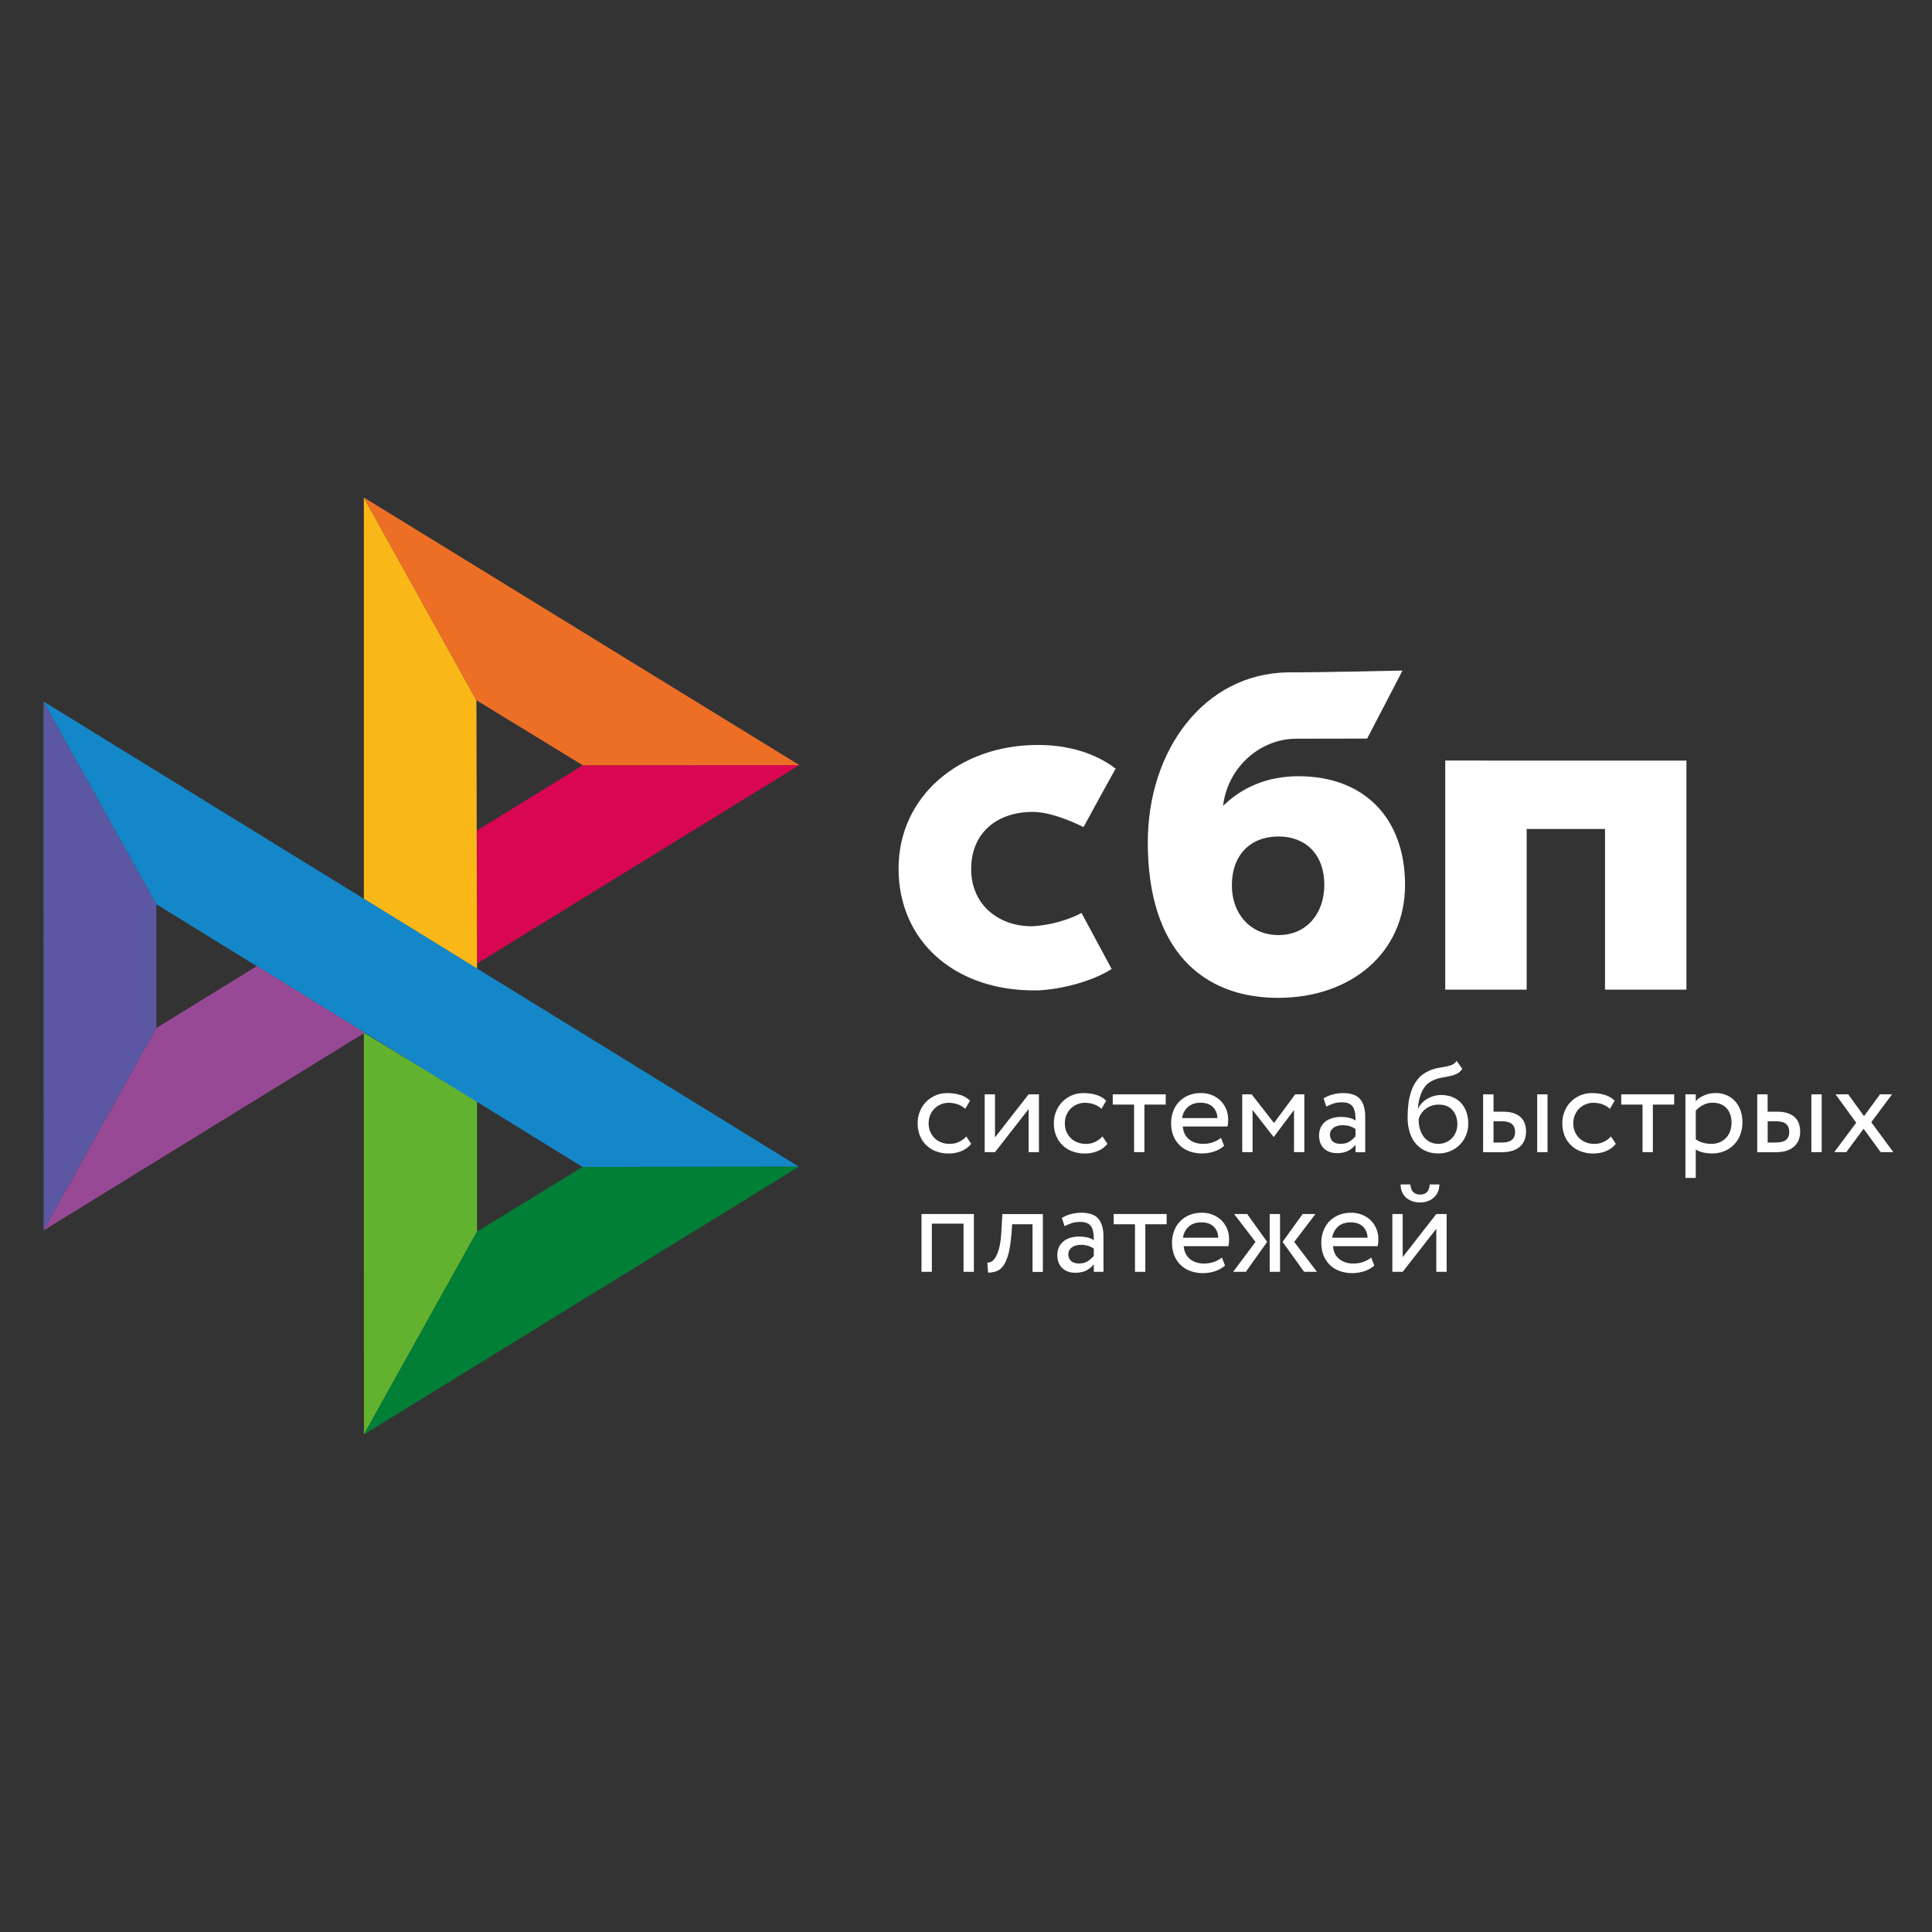
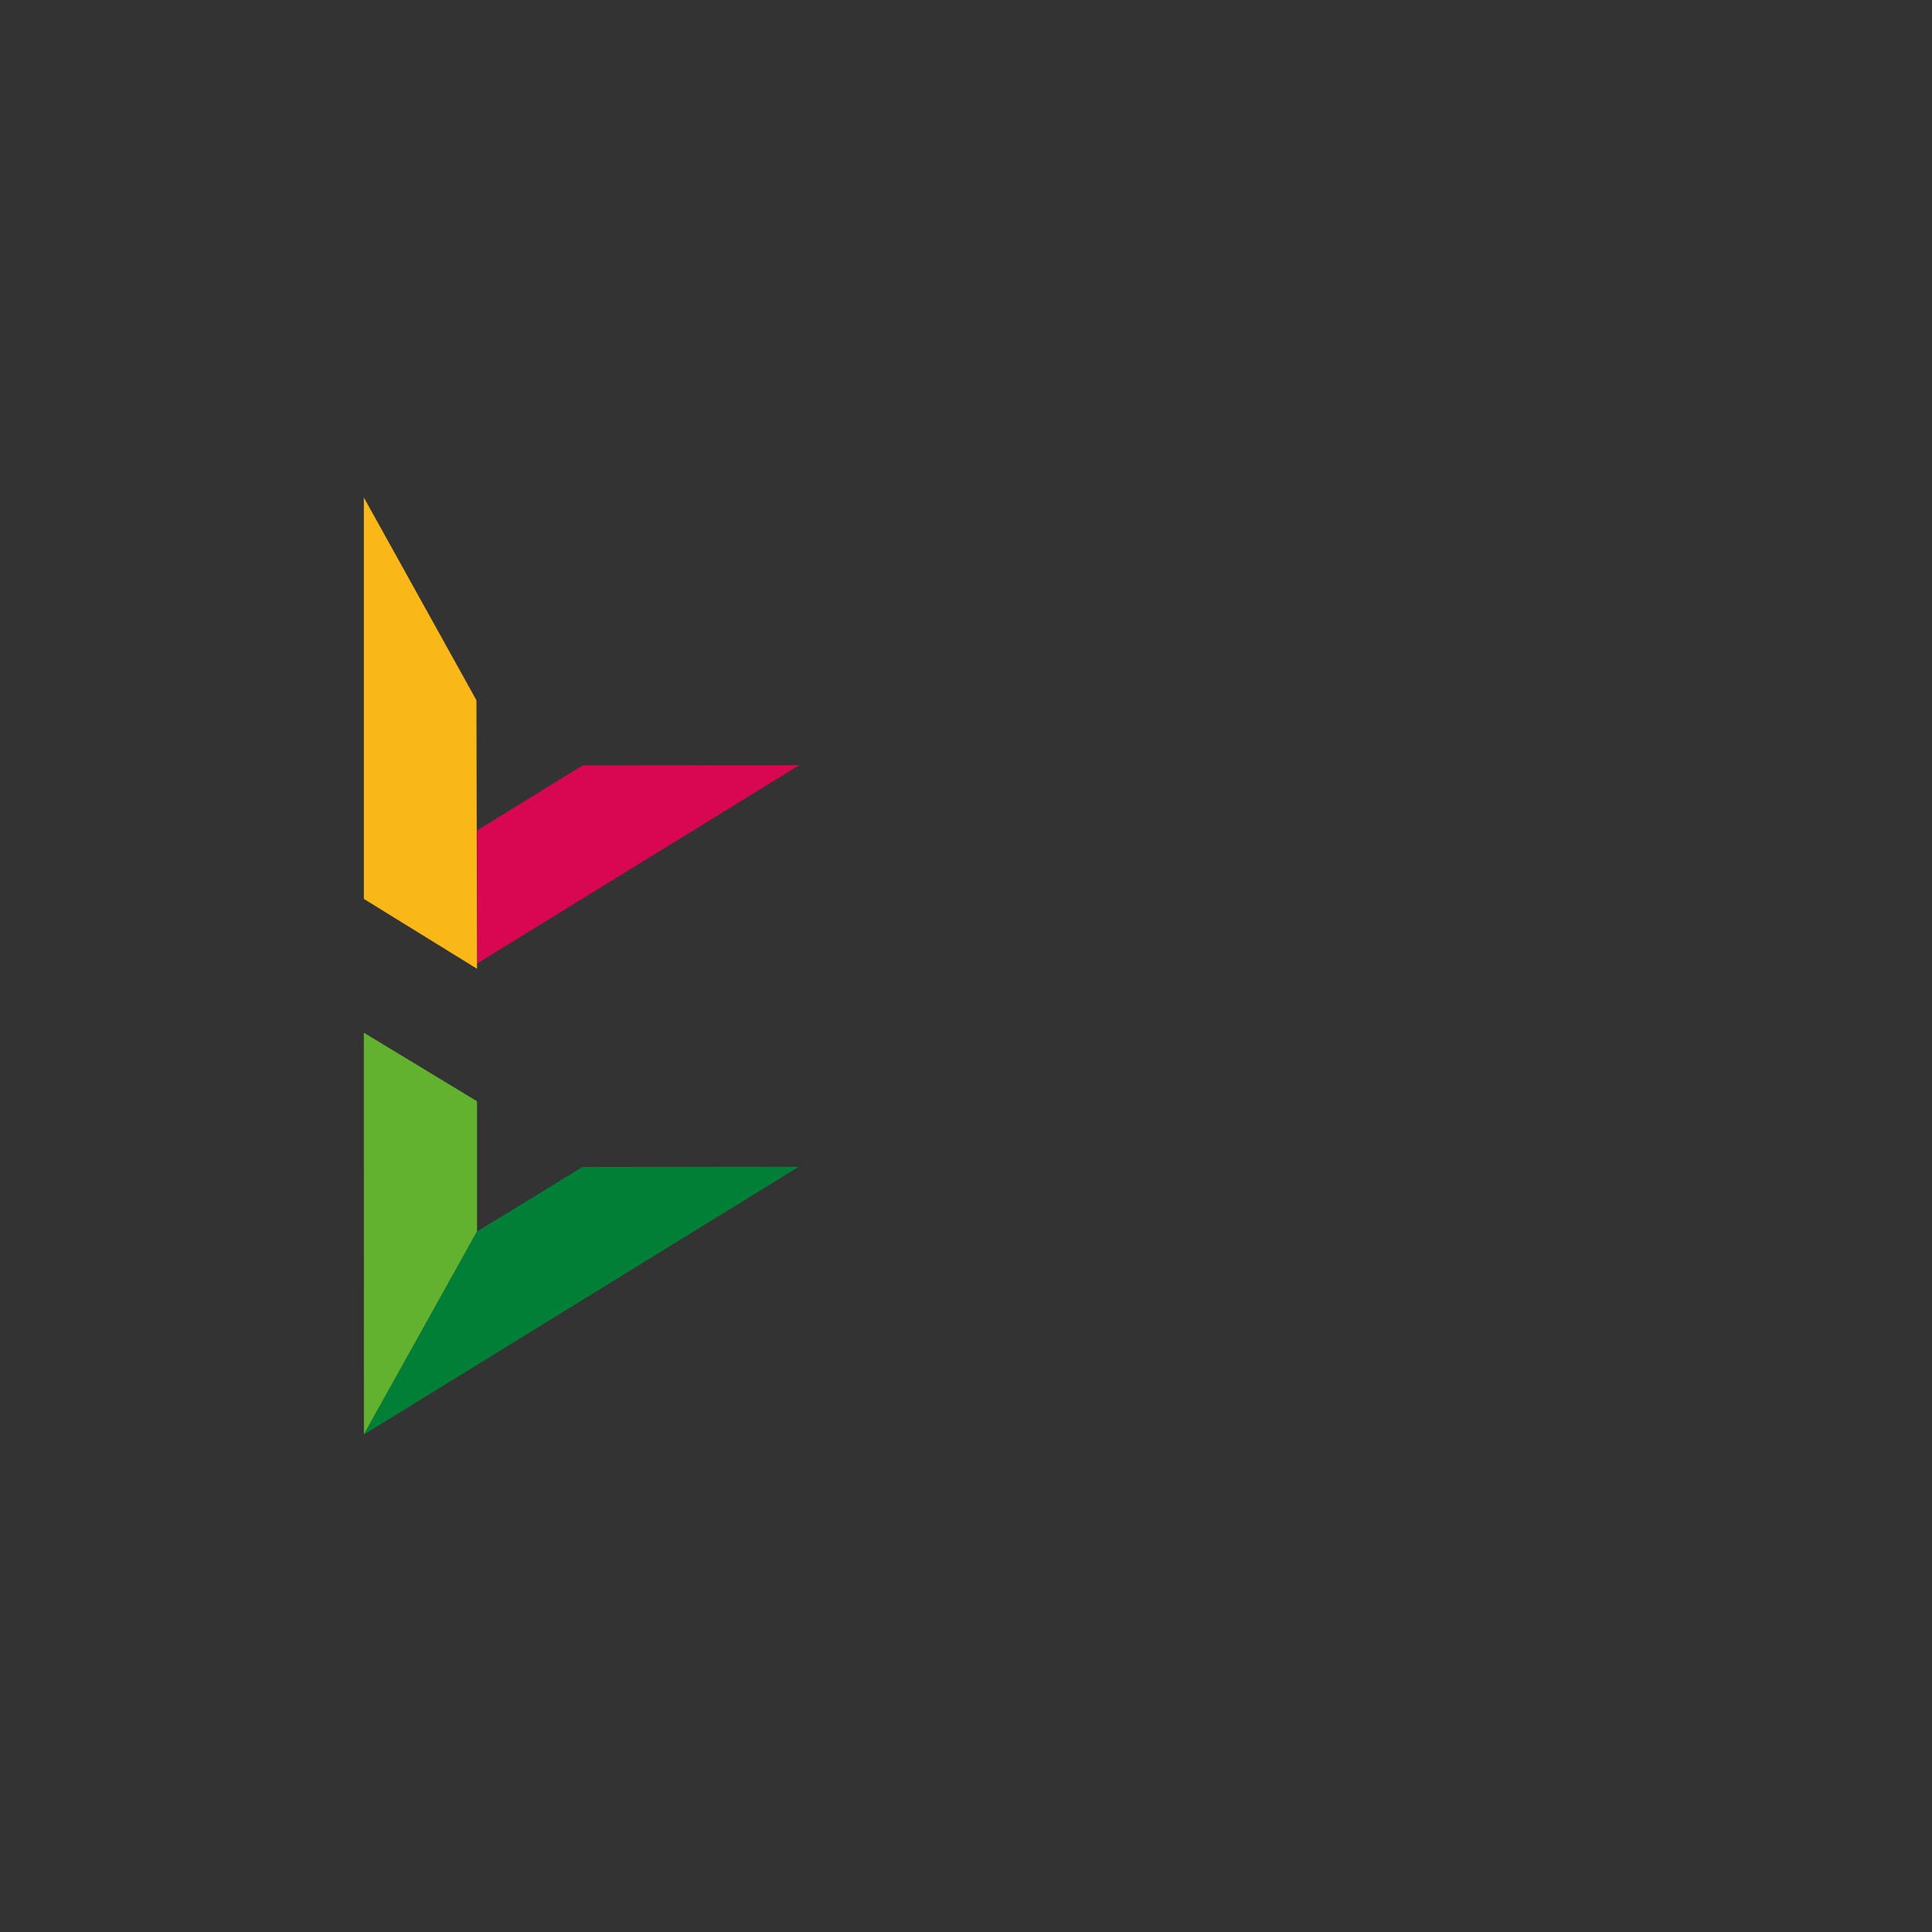
<svg xmlns="http://www.w3.org/2000/svg" width="400" height="400" viewBox="0 0 400 400" fill="none">
  <rect x="0" y="0" width="400" height="400" fill="#333333" stroke="none" />
-   <path d="M9 145.228L32.379 187.22V212.835L9.027 254.745L9 145.228Z" fill="#5B57A2" />
  <path d="M98.764 171.94L120.671 158.448L165.504 158.406L98.764 199.492V171.94Z" fill="#D90751" />
  <path d="M98.641 144.98L98.765 200.577L75.331 186.108V103L98.641 144.98Z" fill="#FAB718" />
-   <path d="M165.504 158.406L120.671 158.448L98.641 144.98L75.331 103L165.504 158.406Z" fill="#ED6F26" />
  <path d="M98.765 254.978V228.004L75.331 213.81L75.344 297L98.765 254.978Z" fill="#63B22F" />
-   <path d="M120.617 241.608L32.379 187.22L9 145.228L165.41 241.553L120.617 241.608Z" fill="#1487C9" />
-   <path d="M75.344 297L98.765 254.978L120.617 241.608L165.41 241.553L75.344 297Z" fill="#017F36" />
-   <path d="M9.027 254.745L75.523 213.811L53.167 200.027L32.379 212.835L9.027 254.745Z" fill="#984995" />
-   <path fill-rule="evenodd" clip-rule="evenodd" d="M264.61 206.595C279.697 206.595 290.9 197.299 290.9 183.207C290.9 169.566 282.635 160.711 268.82 160.711C262.444 160.711 257.184 162.965 253.221 166.857C254.167 158.814 260.935 152.941 268.387 152.941C270.107 152.941 283.054 152.915 283.054 152.915L290.376 138.835C290.376 138.835 274.121 139.208 266.565 139.208C249.299 139.509 237.637 155.28 237.637 174.433C237.637 196.749 249.011 206.595 264.61 206.595ZM264.702 173.181C270.304 173.181 274.187 176.88 274.187 183.205C274.187 188.896 270.736 193.587 264.702 193.6C258.929 193.6 255.045 189.253 255.045 183.301C255.045 176.975 258.929 173.181 264.702 173.181ZM349.157 157.469V204.899H332.303V171.628H316.076V204.899H299.222V157.466L349.157 157.469ZM213.994 191.762C219.939 191.326 223.919 189.02 223.919 189.02L230.156 200.616C226.161 203.194 219.608 204.871 214.857 205.047C197.86 205.362 186.037 194.968 186.037 179.826C186.037 164.875 198.616 154.234 214.857 154.234C221.292 154.234 226.824 155.97 230.978 159.133C230.104 160.69 228.915 162.847 227.786 164.91L225.977 168.222L224.331 171.247C224.331 171.247 218.346 168.096 213.822 168.096C206.445 168.096 201.071 172.405 201.071 179.921C201.071 187.629 207.16 191.966 213.994 191.762ZM201.076 236.819C200.562 237.479 199.885 237.977 199.072 238.314C198.238 238.655 197.346 238.828 196.446 238.824C195.552 238.836 194.662 238.686 193.819 238.382C193.063 238.105 192.372 237.674 191.789 237.117C191.214 236.558 190.762 235.884 190.464 235.137C190.14 234.321 189.979 233.448 189.989 232.569C189.989 231.696 190.138 230.887 190.449 230.121C190.746 229.354 191.179 228.696 191.721 228.143C191.967 227.888 192.235 227.659 192.523 227.453L192.698 227.333C192.883 227.212 193.076 227.098 193.275 226.994L193.49 226.887L193.644 226.812C194.389 226.489 195.201 226.313 196.094 226.313C197.056 226.313 197.949 226.435 198.761 226.677C199.274 226.828 199.738 227.044 200.152 227.325C200.396 227.491 200.622 227.679 200.832 227.889L199.844 229.57C199.366 229.135 198.804 228.805 198.192 228.6C197.61 228.412 197.002 228.317 196.392 228.319C195.851 228.319 195.336 228.426 194.836 228.628C194.343 228.827 193.892 229.119 193.509 229.49C193.116 229.869 192.808 230.328 192.601 230.835C192.372 231.358 192.263 231.937 192.263 232.583C192.263 233.241 192.384 233.833 192.614 234.345C192.846 234.869 193.156 235.314 193.549 235.69C193.941 236.067 194.402 236.348 194.929 236.538C195.145 236.62 195.365 236.684 195.589 236.732C195.917 236.801 196.256 236.834 196.609 236.834C197.339 236.834 198.004 236.684 198.572 236.402C198.87 236.257 199.152 236.083 199.414 235.882C199.647 235.704 199.863 235.505 200.061 235.287L201.076 236.819ZM203.865 238.541V226.569H206.004V235.489L212.962 226.569H215.102V238.543H212.962V229.624L206.004 238.543L203.865 238.541ZM229.275 236.819C228.749 237.485 228.058 238 227.272 238.314C226.795 238.508 226.297 238.648 225.791 238.732C225.413 238.794 225.029 238.825 224.645 238.824C224.286 238.828 223.928 238.808 223.574 238.761C223.044 238.691 222.524 238.565 222.019 238.382C221.846 238.318 221.677 238.247 221.511 238.168C221.311 238.072 221.116 237.965 220.927 237.848C220.591 237.638 220.276 237.393 219.988 237.117C219.412 236.558 218.96 235.884 218.662 235.137C218.339 234.321 218.177 233.448 218.187 232.569C218.187 231.696 218.337 230.887 218.648 230.121C218.947 229.354 219.379 228.696 219.92 228.143C220.462 227.578 221.112 227.149 221.843 226.812C222.614 226.471 223.45 226.301 224.293 226.313C224.852 226.313 225.387 226.355 225.897 226.437L226.196 226.489C226.309 226.511 226.421 226.536 226.532 226.563L226.729 226.612L226.96 226.677C227.773 226.918 228.462 227.322 229.032 227.889L228.043 229.57C227.566 229.135 227.004 228.805 226.392 228.6C226.245 228.552 226.097 228.51 225.947 228.473C225.844 228.45 225.74 228.429 225.636 228.41C225.538 228.393 225.439 228.377 225.34 228.364L225.121 228.341C224.945 228.325 224.769 228.317 224.592 228.319C223.517 228.322 222.484 228.742 221.707 229.49C221.607 229.589 221.512 229.692 221.422 229.801C221.316 229.929 221.218 230.065 221.128 230.205C221.001 230.406 220.891 230.616 220.8 230.835C220.75 230.949 220.706 231.066 220.667 231.186C220.623 231.323 220.586 231.463 220.556 231.607C220.493 231.915 220.462 232.239 220.462 232.583C220.462 232.894 220.489 233.189 220.542 233.468C220.573 233.634 220.613 233.792 220.662 233.945C220.706 234.084 220.757 234.217 220.814 234.345C220.96 234.676 221.137 234.976 221.347 235.246C221.469 235.404 221.603 235.551 221.747 235.69C222.14 236.067 222.602 236.348 223.129 236.538C223.657 236.725 224.212 236.834 224.807 236.834C225.057 236.834 225.297 236.817 225.529 236.782C225.975 236.718 226.388 236.588 226.77 236.402C227.333 236.129 227.839 235.75 228.26 235.287L229.275 236.819ZM230.385 226.569H241.35V228.696H236.937V238.541H234.798V228.696H230.385V226.569ZM253.44 237.237C252.844 237.774 252.155 238.165 251.342 238.421C250.558 238.675 249.742 238.806 248.919 238.811C248.589 238.816 248.26 238.798 247.933 238.761C247.361 238.693 246.797 238.562 246.252 238.367C245.453 238.072 244.777 237.654 244.222 237.103C243.654 236.544 243.211 235.87 242.922 235.126C242.624 234.359 242.461 233.498 242.461 232.556C242.453 231.721 242.596 230.892 242.881 230.109C243.141 229.372 243.552 228.699 244.085 228.131C244.339 227.867 244.618 227.627 244.915 227.415C245.26 227.171 245.631 226.964 246.022 226.798C246.468 226.612 246.951 226.474 247.474 226.392C247.853 226.332 248.253 226.301 248.675 226.301C248.923 226.299 249.17 226.313 249.415 226.343C249.636 226.37 249.856 226.41 250.073 226.46C250.338 226.523 250.599 226.606 250.855 226.705C251.518 226.953 252.126 227.332 252.642 227.821C252.774 227.949 252.898 228.082 253.015 228.222C253.111 228.337 253.203 228.456 253.29 228.579C253.423 228.767 253.544 228.966 253.65 229.169C253.716 229.296 253.777 229.425 253.833 229.556C253.955 229.834 254.053 230.123 254.125 230.425C254.228 230.852 254.28 231.307 254.28 231.79C254.28 232.341 254.24 232.812 254.144 233.229H244.885C244.98 234.36 245.399 235.246 246.17 235.879C246.942 236.512 247.917 236.82 249.094 236.82C249.496 236.82 249.88 236.789 250.243 236.725C250.591 236.665 250.922 236.577 251.234 236.459C251.87 236.216 252.397 235.92 252.79 235.57L253.44 237.237ZM248.58 228.306C247.47 228.306 246.59 228.601 245.927 229.206C245.271 229.801 244.853 230.614 244.749 231.493H252.06C252.005 230.499 251.682 229.719 251.071 229.154C250.97 229.059 250.862 228.974 250.749 228.896C250.643 228.822 250.53 228.756 250.412 228.696C250.324 228.65 250.231 228.609 250.135 228.571C249.683 228.394 249.163 228.306 248.58 228.306ZM257.19 226.569H259.14L263.77 232.502L268.155 226.569H270.051V238.543H267.912V229.812L263.742 235.368H263.66L259.33 229.81V238.541H257.19V226.569ZM274.936 226.931C275.239 226.801 275.552 226.694 275.871 226.61C276.561 226.422 277.278 226.315 278.038 226.315C278.777 226.315 279.422 226.396 279.971 226.557C280.338 226.664 280.662 226.808 280.943 226.986C281.211 227.155 281.439 227.357 281.626 227.592C281.927 227.963 282.161 228.404 282.329 228.912C282.546 229.567 282.653 230.335 282.653 231.212V238.557H280.651V237.01C280.298 237.468 279.811 237.87 279.201 238.221C278.593 238.569 277.793 238.745 276.791 238.745C276.066 238.745 275.433 238.607 274.894 238.333C274.776 238.273 274.663 238.206 274.553 238.134C274.48 238.083 274.407 238.03 274.337 237.974C274.26 237.913 274.184 237.846 274.111 237.777C273.435 237.131 273.095 236.216 273.095 235.046C273.089 234.482 273.209 233.926 273.448 233.416C273.671 232.952 273.995 232.543 274.395 232.221C274.788 231.898 275.275 231.654 275.843 231.493C275.956 231.462 276.069 231.432 276.184 231.405L276.357 231.367L276.551 231.332C276.903 231.271 277.267 231.238 277.645 231.238C278.164 231.244 278.68 231.298 279.188 231.4C279.714 231.492 280.212 231.699 280.651 232.007C280.651 231.768 280.645 231.538 280.634 231.315L280.613 230.988C280.599 230.811 280.58 230.639 280.556 230.472C280.488 230.001 280.366 229.599 280.176 229.275C280.087 229.124 279.98 228.983 279.854 228.86C279.795 228.802 279.732 228.746 279.665 228.696C279.619 228.663 279.571 228.63 279.521 228.6C279.467 228.566 279.41 228.536 279.351 228.508C278.985 228.32 278.511 228.224 277.915 228.224C277.171 228.224 276.548 228.306 276.061 228.481L275.802 228.577L275.582 228.661L275.326 228.767C275.083 228.869 274.841 228.98 274.598 229.1L274.03 227.403C274.32 227.223 274.623 227.065 274.936 226.931ZM277.538 236.82C278.322 236.82 278.959 236.661 279.447 236.31C279.886 236.017 280.287 235.668 280.637 235.273V233.753C280.401 233.582 280.149 233.44 279.881 233.325C279.731 233.26 279.576 233.205 279.417 233.159C279.306 233.127 279.193 233.099 279.077 233.074C278.945 233.045 278.81 233.023 278.672 233.006C278.434 232.976 278.186 232.96 277.93 232.96C277.605 232.96 277.295 233 276.982 233.08C276.827 233.118 276.677 233.17 276.532 233.236C276.403 233.295 276.277 233.364 276.157 233.445C275.927 233.606 275.725 233.808 275.575 234.064L275.544 234.119C275.521 234.162 275.501 234.204 275.483 234.248C275.462 234.297 275.445 234.348 275.43 234.4C275.416 234.447 275.404 234.496 275.394 234.547C275.37 234.668 275.358 234.798 275.358 234.937C275.358 235.502 275.547 235.96 275.927 236.309C276.146 236.503 276.418 236.643 276.743 236.727C276.98 236.789 277.245 236.82 277.538 236.82ZM302.758 221.325C302.379 221.822 301.973 222.158 301.54 222.359C301.106 222.561 300.633 222.696 300.119 222.804C299.732 222.884 299.328 222.959 298.905 223.036L298.481 223.115C297.839 223.233 297.215 223.437 296.625 223.72C296.401 223.816 296.187 223.933 295.985 224.067C295.841 224.163 295.702 224.267 295.571 224.381L295.413 224.525L295.317 224.621L295.218 224.727C295.145 224.814 295.074 224.902 295.006 224.992C294.871 225.17 294.747 225.355 294.634 225.548C294.52 225.742 294.417 225.944 294.325 226.154C294.094 226.677 293.918 227.231 293.796 227.809C293.675 228.388 293.607 228.952 293.566 229.503H293.621C293.81 229.073 294.08 228.696 294.405 228.358C294.738 228.017 295.116 227.723 295.529 227.485C295.619 227.433 295.71 227.382 295.803 227.333C295.907 227.28 296.013 227.229 296.121 227.182C296.368 227.073 296.622 226.981 296.883 226.907C297.371 226.773 297.871 226.705 298.386 226.705C298.888 226.699 299.389 226.754 299.876 226.869C300.16 226.937 300.44 227.025 300.713 227.134C301.386 227.403 301.992 227.818 302.488 228.347C302.983 228.887 303.361 229.523 303.598 230.216C303.855 230.944 303.99 231.763 303.99 232.663C303.99 233.498 303.841 234.291 303.53 235.031C303.402 235.35 303.248 235.655 303.071 235.942C302.837 236.321 302.565 236.669 302.258 236.983C301.701 237.551 301.038 238.003 300.308 238.314C299.551 238.637 298.711 238.813 297.804 238.813C296.815 238.813 295.936 238.637 295.15 238.288C294.365 237.94 293.701 237.453 293.146 236.808C292.591 236.174 292.173 235.396 291.874 234.466C291.576 233.538 291.427 232.504 291.427 231.359C291.427 230.472 291.481 229.545 291.59 228.576C291.696 227.625 291.91 226.692 292.226 225.791C292.537 224.902 292.998 224.095 293.581 223.383C294.163 222.67 294.933 222.106 295.896 221.688L296.105 221.596C296.208 221.553 296.312 221.512 296.416 221.475C296.606 221.405 296.798 221.342 296.992 221.285C297.108 221.252 297.225 221.22 297.343 221.192C297.491 221.156 297.64 221.124 297.79 221.097L298.531 220.969L298.928 220.9L299.333 220.827C299.571 220.786 299.807 220.731 300.038 220.661C300.221 220.608 300.401 220.546 300.578 220.477C300.676 220.439 300.772 220.39 300.865 220.335L300.986 220.256C301.204 220.103 301.407 219.897 301.594 219.643L302.758 221.325ZM293.716 231.763C293.703 232.474 293.804 233.183 294.013 233.862C294.192 234.436 294.471 234.973 294.838 235.45C295.189 235.876 295.628 236.22 296.125 236.459C296.625 236.7 297.168 236.822 297.763 236.822C298.213 236.822 298.626 236.76 299.011 236.635L299.151 236.588C299.226 236.561 299.301 236.531 299.375 236.498C299.843 236.299 300.266 236.006 300.62 235.639C300.973 235.271 301.25 234.836 301.433 234.359C301.62 233.876 301.73 233.35 301.73 232.772C301.73 231.602 301.405 230.633 300.741 229.855C300.518 229.596 300.264 229.381 299.976 229.209C299.739 229.067 299.48 228.955 299.198 228.871C298.801 228.754 298.36 228.696 297.871 228.696C296.861 228.688 295.877 229.024 295.083 229.651C294.731 229.935 294.433 230.257 294.203 230.62C294.123 230.74 294.05 230.865 293.987 230.995C293.936 231.099 293.889 231.205 293.849 231.312C293.794 231.459 293.749 231.61 293.716 231.763ZM318.259 226.571H320.399V238.544H318.259V226.571ZM309.216 226.571H307.063V238.557H310.949C311.144 238.557 311.33 238.551 311.511 238.539C311.625 238.533 311.736 238.524 311.844 238.513C311.942 238.503 312.037 238.492 312.131 238.478C312.575 238.415 312.973 238.314 313.331 238.181C313.482 238.124 313.626 238.064 313.762 238L313.938 237.911L314.076 237.837C314.173 237.78 314.267 237.72 314.356 237.657C314.413 237.618 314.468 237.576 314.521 237.535C314.587 237.483 314.649 237.43 314.71 237.374C314.767 237.322 314.822 237.267 314.874 237.212C315.253 236.808 315.539 236.364 315.701 235.854C315.805 235.551 315.876 235.248 315.916 234.94C315.945 234.727 315.958 234.51 315.958 234.291C315.958 234.176 315.954 234.062 315.946 233.948C315.94 233.849 315.931 233.751 315.919 233.653C315.881 233.344 315.817 233.042 315.728 232.744C315.579 232.248 315.321 231.804 314.956 231.427C314.59 231.05 314.103 230.742 313.494 230.511C312.883 230.284 312.126 230.163 311.193 230.163H309.216V226.571ZM310.773 236.552H309.216V232.138H310.8C311 232.138 311.188 232.144 311.367 232.158C311.64 232.18 311.887 232.22 312.11 232.275C312.277 232.316 312.429 232.368 312.568 232.428C312.743 232.505 312.894 232.597 313.021 232.704C313.165 232.831 313.286 232.974 313.383 233.139C313.491 233.318 313.571 233.522 313.62 233.748C313.662 233.936 313.683 234.139 313.683 234.359C313.683 235.073 313.468 235.609 313.034 235.987C312.844 236.151 312.594 236.28 312.282 236.373C311.88 236.492 311.375 236.552 310.773 236.552ZM334.546 236.819C334.032 237.479 333.354 237.977 332.542 238.314C331.708 238.653 330.816 238.827 329.916 238.824C329.021 238.836 328.131 238.686 327.289 238.382C326.533 238.105 325.842 237.674 325.259 237.117C325.038 236.902 324.835 236.67 324.652 236.424L324.504 236.214C324.45 236.135 324.399 236.055 324.35 235.972L324.282 235.857C324.237 235.78 324.194 235.701 324.154 235.62C324.099 235.515 324.047 235.407 323.998 235.297L323.932 235.137C323.61 234.321 323.449 233.448 323.459 232.569C323.459 231.696 323.607 230.887 323.919 230.121C324.216 229.354 324.649 228.696 325.191 228.143C325.733 227.578 326.382 227.149 327.114 226.812C327.886 226.471 328.721 226.301 329.564 226.313C330.524 226.313 331.419 226.435 332.231 226.677C333.044 226.918 333.734 227.322 334.302 227.889L333.314 229.57C333.114 229.387 332.899 229.223 332.671 229.079C332.559 229.008 332.443 228.942 332.325 228.881C332.232 228.833 332.138 228.789 332.041 228.746L331.86 228.672L331.662 228.6C331.08 228.412 330.472 228.317 329.862 228.319C329.644 228.319 329.431 228.336 329.22 228.369C328.908 228.42 328.604 228.508 328.304 228.628C327.812 228.827 327.362 229.121 326.979 229.49C326.853 229.613 326.736 229.744 326.629 229.881L326.534 230.006C326.349 230.264 326.194 230.541 326.071 230.835C325.842 231.358 325.733 231.937 325.733 232.583C325.733 233.241 325.854 233.833 326.084 234.345C326.315 234.869 326.626 235.314 327.019 235.69C327.411 236.067 327.871 236.348 328.399 236.538C328.929 236.725 329.483 236.834 330.079 236.834C330.519 236.834 330.929 236.781 331.313 236.675C331.409 236.648 331.505 236.618 331.598 236.585C331.75 236.533 331.898 236.471 332.042 236.402C332.604 236.129 333.11 235.75 333.531 235.287L334.546 236.819ZM335.656 226.569H346.622V228.696H342.207V238.541H340.069V228.696H335.656V226.569ZM348.95 226.572H351.089V227.984C351.495 227.498 352.077 227.111 352.822 226.787C353.567 226.463 354.352 226.302 355.19 226.302C355.326 226.299 355.461 226.302 355.596 226.31C355.869 226.326 356.139 226.361 356.405 226.415C356.781 226.49 357.15 226.606 357.505 226.759C358.173 227.04 358.771 227.468 359.252 228.011C359.743 228.568 360.12 229.217 360.363 229.919C360.488 230.279 360.583 230.657 360.649 231.053C360.719 231.473 360.755 231.912 360.755 232.37C360.755 233.27 360.605 234.119 360.308 234.91C360.01 235.704 359.59 236.377 359.035 236.958C358.471 237.535 357.8 237.996 357.059 238.315C356.287 238.637 355.434 238.811 354.487 238.811C353.85 238.811 353.228 238.745 352.632 238.611C352.037 238.476 351.522 238.274 351.089 237.992V243.869H348.95V226.572ZM354.569 228.306C353.851 228.306 353.188 228.468 352.579 228.792C351.971 229.114 351.469 229.504 351.091 229.96V235.893C351.576 236.22 352.111 236.467 352.674 236.621C353.188 236.755 353.731 236.822 354.312 236.822C354.911 236.833 355.506 236.718 356.059 236.486C356.554 236.282 357.002 235.974 357.371 235.584C357.739 235.189 358.021 234.722 358.199 234.212C358.387 233.674 358.496 233.096 358.496 232.45C358.496 232.314 358.492 232.18 358.484 232.049L358.466 231.836L358.448 231.684L358.425 231.528L358.397 231.378L358.36 231.203C358.326 231.059 358.286 230.919 358.239 230.781C358.076 230.271 357.819 229.84 357.481 229.463C357.141 229.087 356.736 228.805 356.249 228.603C355.747 228.401 355.191 228.306 354.569 228.306ZM375.023 226.571H377.163V238.543H375.023V226.571ZM365.967 226.571H363.815V238.555H367.7C368.648 238.555 369.432 238.421 370.083 238.181C370.732 237.938 371.247 237.616 371.626 237.212C372.005 236.808 372.289 236.364 372.452 235.852C372.627 235.342 372.708 234.829 372.708 234.291C372.708 233.753 372.627 233.243 372.478 232.744C372.33 232.248 372.073 231.803 371.707 231.427C371.342 231.05 370.855 230.74 370.245 230.511C369.635 230.284 368.878 230.163 367.943 230.163H365.967V226.571ZM367.539 236.552H365.982V232.138H367.566C368.594 232.138 369.339 232.327 369.787 232.704C370.22 233.082 370.449 233.631 370.449 234.359C370.449 235.073 370.232 235.609 369.799 235.985C369.366 236.364 368.608 236.552 367.539 236.552ZM387.425 232.341L392 238.543H389.375L385.841 233.699L382.253 238.543H379.762L384.31 232.447L380.032 226.569H382.66L385.922 231.089L389.238 226.569H391.73L387.425 232.341ZM199.493 253.339H192.928V263.322H190.788V251.35H201.632V263.322H199.493V253.339ZM213.774 253.473H209.551L209.415 255.491C209.321 256.566 209.206 257.507 209.063 258.318C208.979 258.797 208.884 259.231 208.779 259.621C208.494 260.671 208.142 261.478 207.737 262.043C207.331 262.608 206.856 262.998 206.314 263.187C205.755 263.391 205.163 263.49 204.569 263.483L204.406 261.41C204.636 261.422 204.906 261.37 205.204 261.236C205.503 261.102 205.801 260.805 206.084 260.363C206.369 259.904 206.627 259.258 206.856 258.424C207.086 257.576 207.236 256.474 207.316 255.087L207.534 251.361H215.914V263.334H213.774V253.473ZM219.839 252.169C220.367 251.833 220.989 251.564 221.681 251.377C222.386 251.181 223.114 251.081 223.846 251.081C225.552 251.081 226.757 251.509 227.434 252.359C228.124 253.206 228.464 254.417 228.464 255.977V263.322H226.459V261.774C226.106 262.232 225.619 262.636 225.011 262.985C224.401 263.336 223.604 263.511 222.601 263.511C221.491 263.511 220.597 263.187 219.921 262.542C219.55 262.19 219.281 261.755 219.113 261.242C218.975 260.818 218.905 260.341 218.905 259.812C218.905 259.727 218.906 259.641 218.911 259.556C218.921 259.368 218.945 259.184 218.984 259.002C219.043 258.719 219.134 258.445 219.257 258.183C219.48 257.718 219.803 257.31 220.204 256.988C220.418 256.811 220.659 256.659 220.926 256.531C221.15 256.424 221.393 256.334 221.653 256.26C222.221 256.097 222.818 256.004 223.454 256.004C223.972 256.01 224.488 256.064 224.996 256.165C225.191 256.2 225.382 256.25 225.568 256.315C225.883 256.425 226.183 256.579 226.459 256.77C226.459 256.219 226.432 255.709 226.364 255.237C226.328 254.987 226.277 254.757 226.209 254.547C226.173 254.439 226.134 254.337 226.09 254.24C226.058 254.171 226.023 254.103 225.986 254.04C225.796 253.716 225.526 253.448 225.159 253.273C224.921 253.151 224.638 253.067 224.304 253.025L224.141 253.007C224.009 252.996 223.87 252.99 223.724 252.99C222.981 252.99 222.356 253.072 221.869 253.246C221.728 253.296 221.586 253.35 221.445 253.405C221.1 253.541 220.755 253.693 220.408 253.865L219.839 252.169ZM223.36 261.586C223.851 261.586 224.284 261.523 224.658 261.391C224.883 261.31 225.086 261.206 225.268 261.073C225.708 260.781 226.109 260.432 226.461 260.038V258.517C225.716 257.981 224.808 257.726 223.753 257.726C223.63 257.726 223.506 257.731 223.384 257.742C223.189 257.761 222.996 257.796 222.806 257.845C222.493 257.927 222.21 258.047 221.98 258.209C221.75 258.371 221.546 258.573 221.398 258.828C221.248 259.084 221.18 259.367 221.18 259.703C221.18 260.267 221.37 260.724 221.75 261.073C222.128 261.411 222.656 261.586 223.36 261.586ZM230.575 251.35H241.541V253.475H237.126V263.322H234.988V253.476H230.575V251.35ZM252.498 262.802C252.196 262.96 251.875 263.093 251.532 263.2C250.72 263.456 249.907 263.592 249.108 263.592C248.2 263.603 247.297 263.453 246.442 263.146C245.643 262.851 244.965 262.433 244.41 261.882C243.855 261.331 243.409 260.671 243.11 259.905C242.812 259.136 242.65 258.277 242.65 257.335C242.643 256.5 242.785 255.671 243.07 254.886C243.192 254.544 243.346 254.215 243.53 253.904C243.74 253.547 243.99 253.213 244.275 252.91C244.824 252.338 245.483 251.885 246.212 251.577C246.983 251.253 247.863 251.08 248.865 251.08C249.61 251.075 250.35 251.212 251.045 251.484C251.709 251.732 252.316 252.112 252.83 252.6C253.34 253.093 253.745 253.683 254.023 254.335C254.32 255.008 254.47 255.748 254.47 256.568C254.47 257.12 254.428 257.592 254.335 258.007H245.075C245.17 259.138 245.588 260.027 246.36 260.658C247.132 261.29 248.107 261.599 249.284 261.599C250.07 261.599 250.787 261.479 251.423 261.238C252.06 260.994 252.588 260.699 252.98 260.347L253.63 262.016C253.286 262.325 252.91 262.587 252.498 262.802ZM248.757 253.071C247.647 253.071 246.767 253.367 246.104 253.972C245.449 254.566 245.03 255.379 244.926 256.26H252.236C252.182 255.263 251.857 254.484 251.249 253.918C250.639 253.367 249.814 253.071 248.757 253.071ZM258.22 251.35H255.512L259.938 257.12L255.309 263.322H257.935L262.348 257.122L258.22 251.35ZM265.015 251.35H262.876V263.322H265.015V251.35ZM267.953 257.12L272.663 263.322H270.011L265.543 257.12L269.698 251.348H272.353L267.953 257.12ZM284.536 262.016C283.941 262.553 283.251 262.944 282.438 263.2C281.655 263.453 280.838 263.585 280.015 263.592C279.107 263.603 278.204 263.453 277.348 263.146C276.549 262.851 275.873 262.433 275.318 261.882C274.762 261.331 274.315 260.671 274.018 259.905C273.72 259.136 273.558 258.277 273.558 257.335C273.549 256.5 273.692 255.671 273.978 254.886C274.238 254.15 274.648 253.476 275.183 252.91C275.731 252.338 276.39 251.885 277.118 251.577C277.89 251.253 278.77 251.08 279.771 251.08C280.516 251.075 281.256 251.212 281.951 251.484C282.615 251.732 283.223 252.112 283.738 252.6C284.247 253.093 284.651 253.683 284.929 254.335C285.228 255.008 285.376 255.748 285.376 256.568C285.376 257.12 285.336 257.592 285.241 258.007H275.981C276.076 259.138 276.495 260.027 277.266 260.658C278.038 261.29 279.013 261.599 280.19 261.599C280.976 261.599 281.693 261.479 282.33 261.238C282.966 260.994 283.494 260.699 283.886 260.347L284.536 262.016ZM279.665 253.071C278.555 253.071 277.674 253.367 277.011 253.972C276.355 254.566 275.936 255.379 275.832 256.26H283.143C283.09 255.263 282.765 254.484 282.155 253.918C281.545 253.367 280.707 253.071 279.665 253.071ZM292.571 246.778C292.915 247.144 293.411 247.327 294.055 247.327C295.246 247.327 295.91 246.628 296.005 245.229H298.008C298.008 245.766 297.913 246.25 297.723 246.708C297.535 247.166 297.263 247.556 296.925 247.878C296.774 248.017 296.612 248.146 296.438 248.263C296.209 248.418 295.958 248.551 295.68 248.658C295.405 248.772 295.112 248.85 294.798 248.899C294.558 248.936 294.306 248.953 294.041 248.953C293.786 248.953 293.542 248.939 293.311 248.91C292.942 248.865 292.603 248.783 292.295 248.658C291.795 248.457 291.361 248.202 291.023 247.878C290.819 247.684 290.643 247.463 290.498 247.218C290.403 247.059 290.321 246.888 290.251 246.708C290.152 246.454 290.08 246.19 290.035 245.914C289.999 245.695 289.98 245.467 289.98 245.229H291.998C292.05 245.912 292.242 246.429 292.571 246.778ZM290.413 263.322H288.273V251.348H290.413V260.267L297.371 251.348H299.511V263.322H297.371V254.401L290.413 263.322Z" fill="white" />
+   <path d="M75.344 297L98.765 254.978L120.617 241.608L165.41 241.553L75.344 297" fill="#017F36" />
</svg>